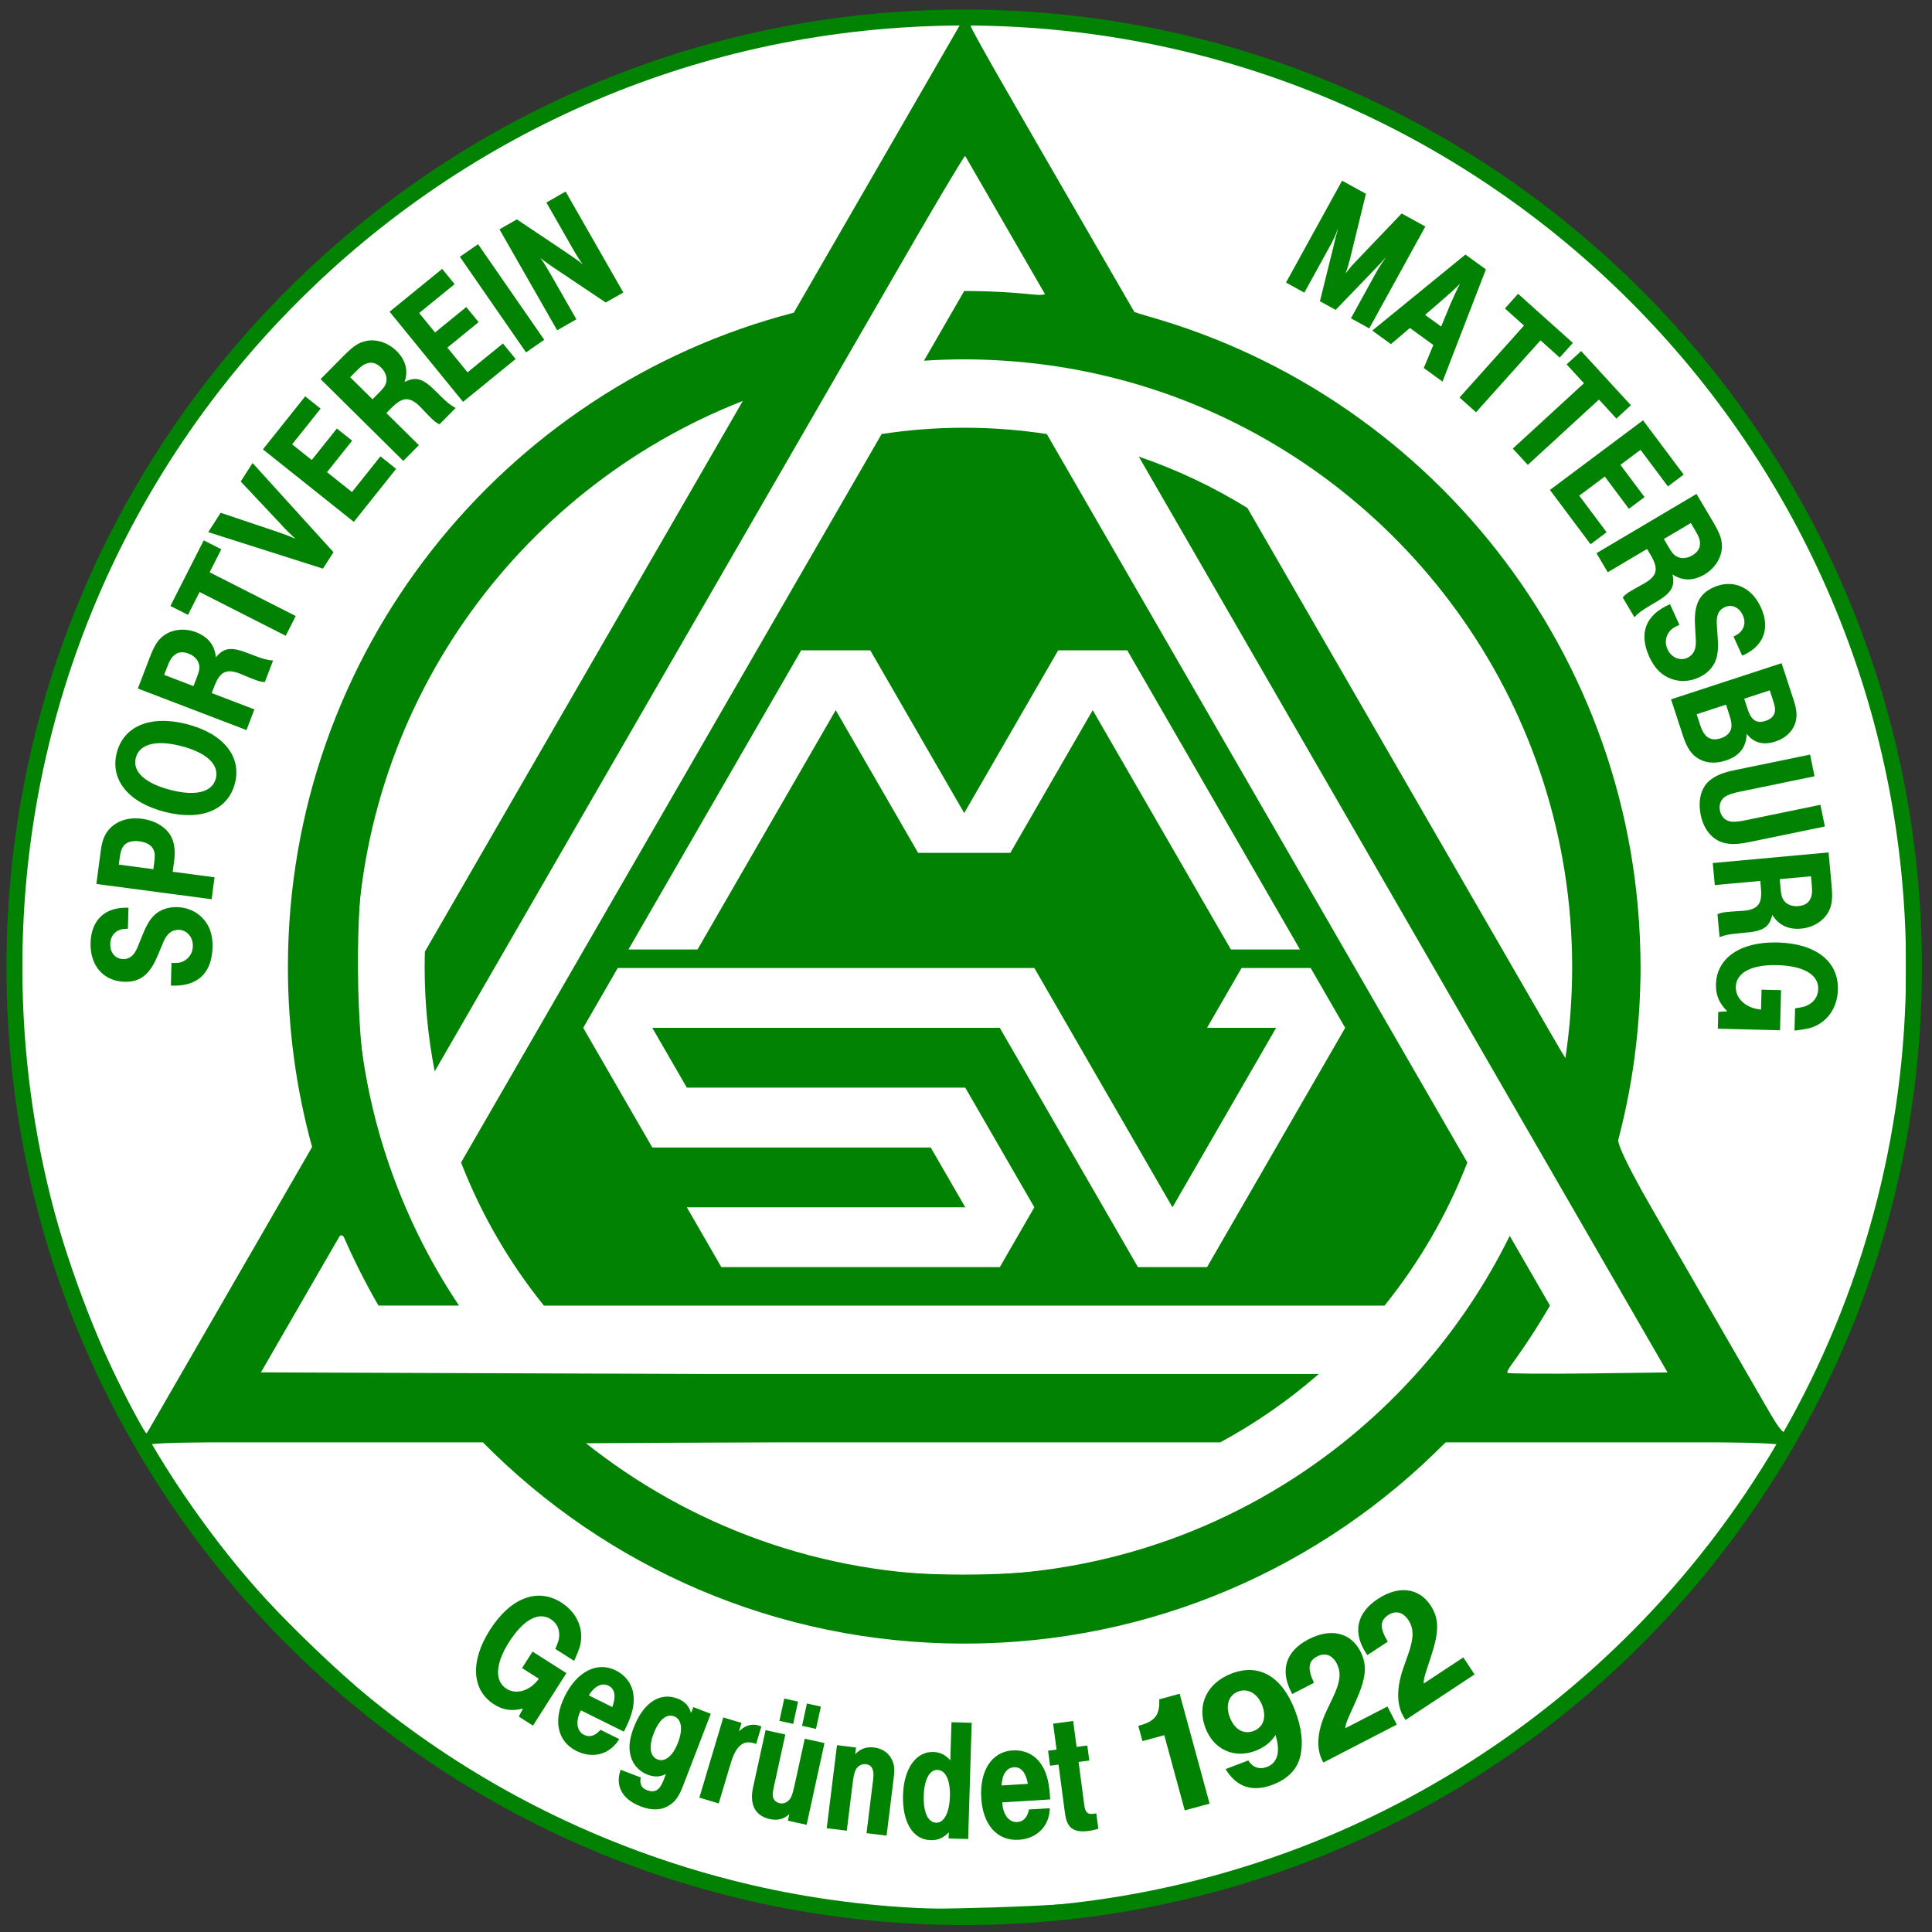
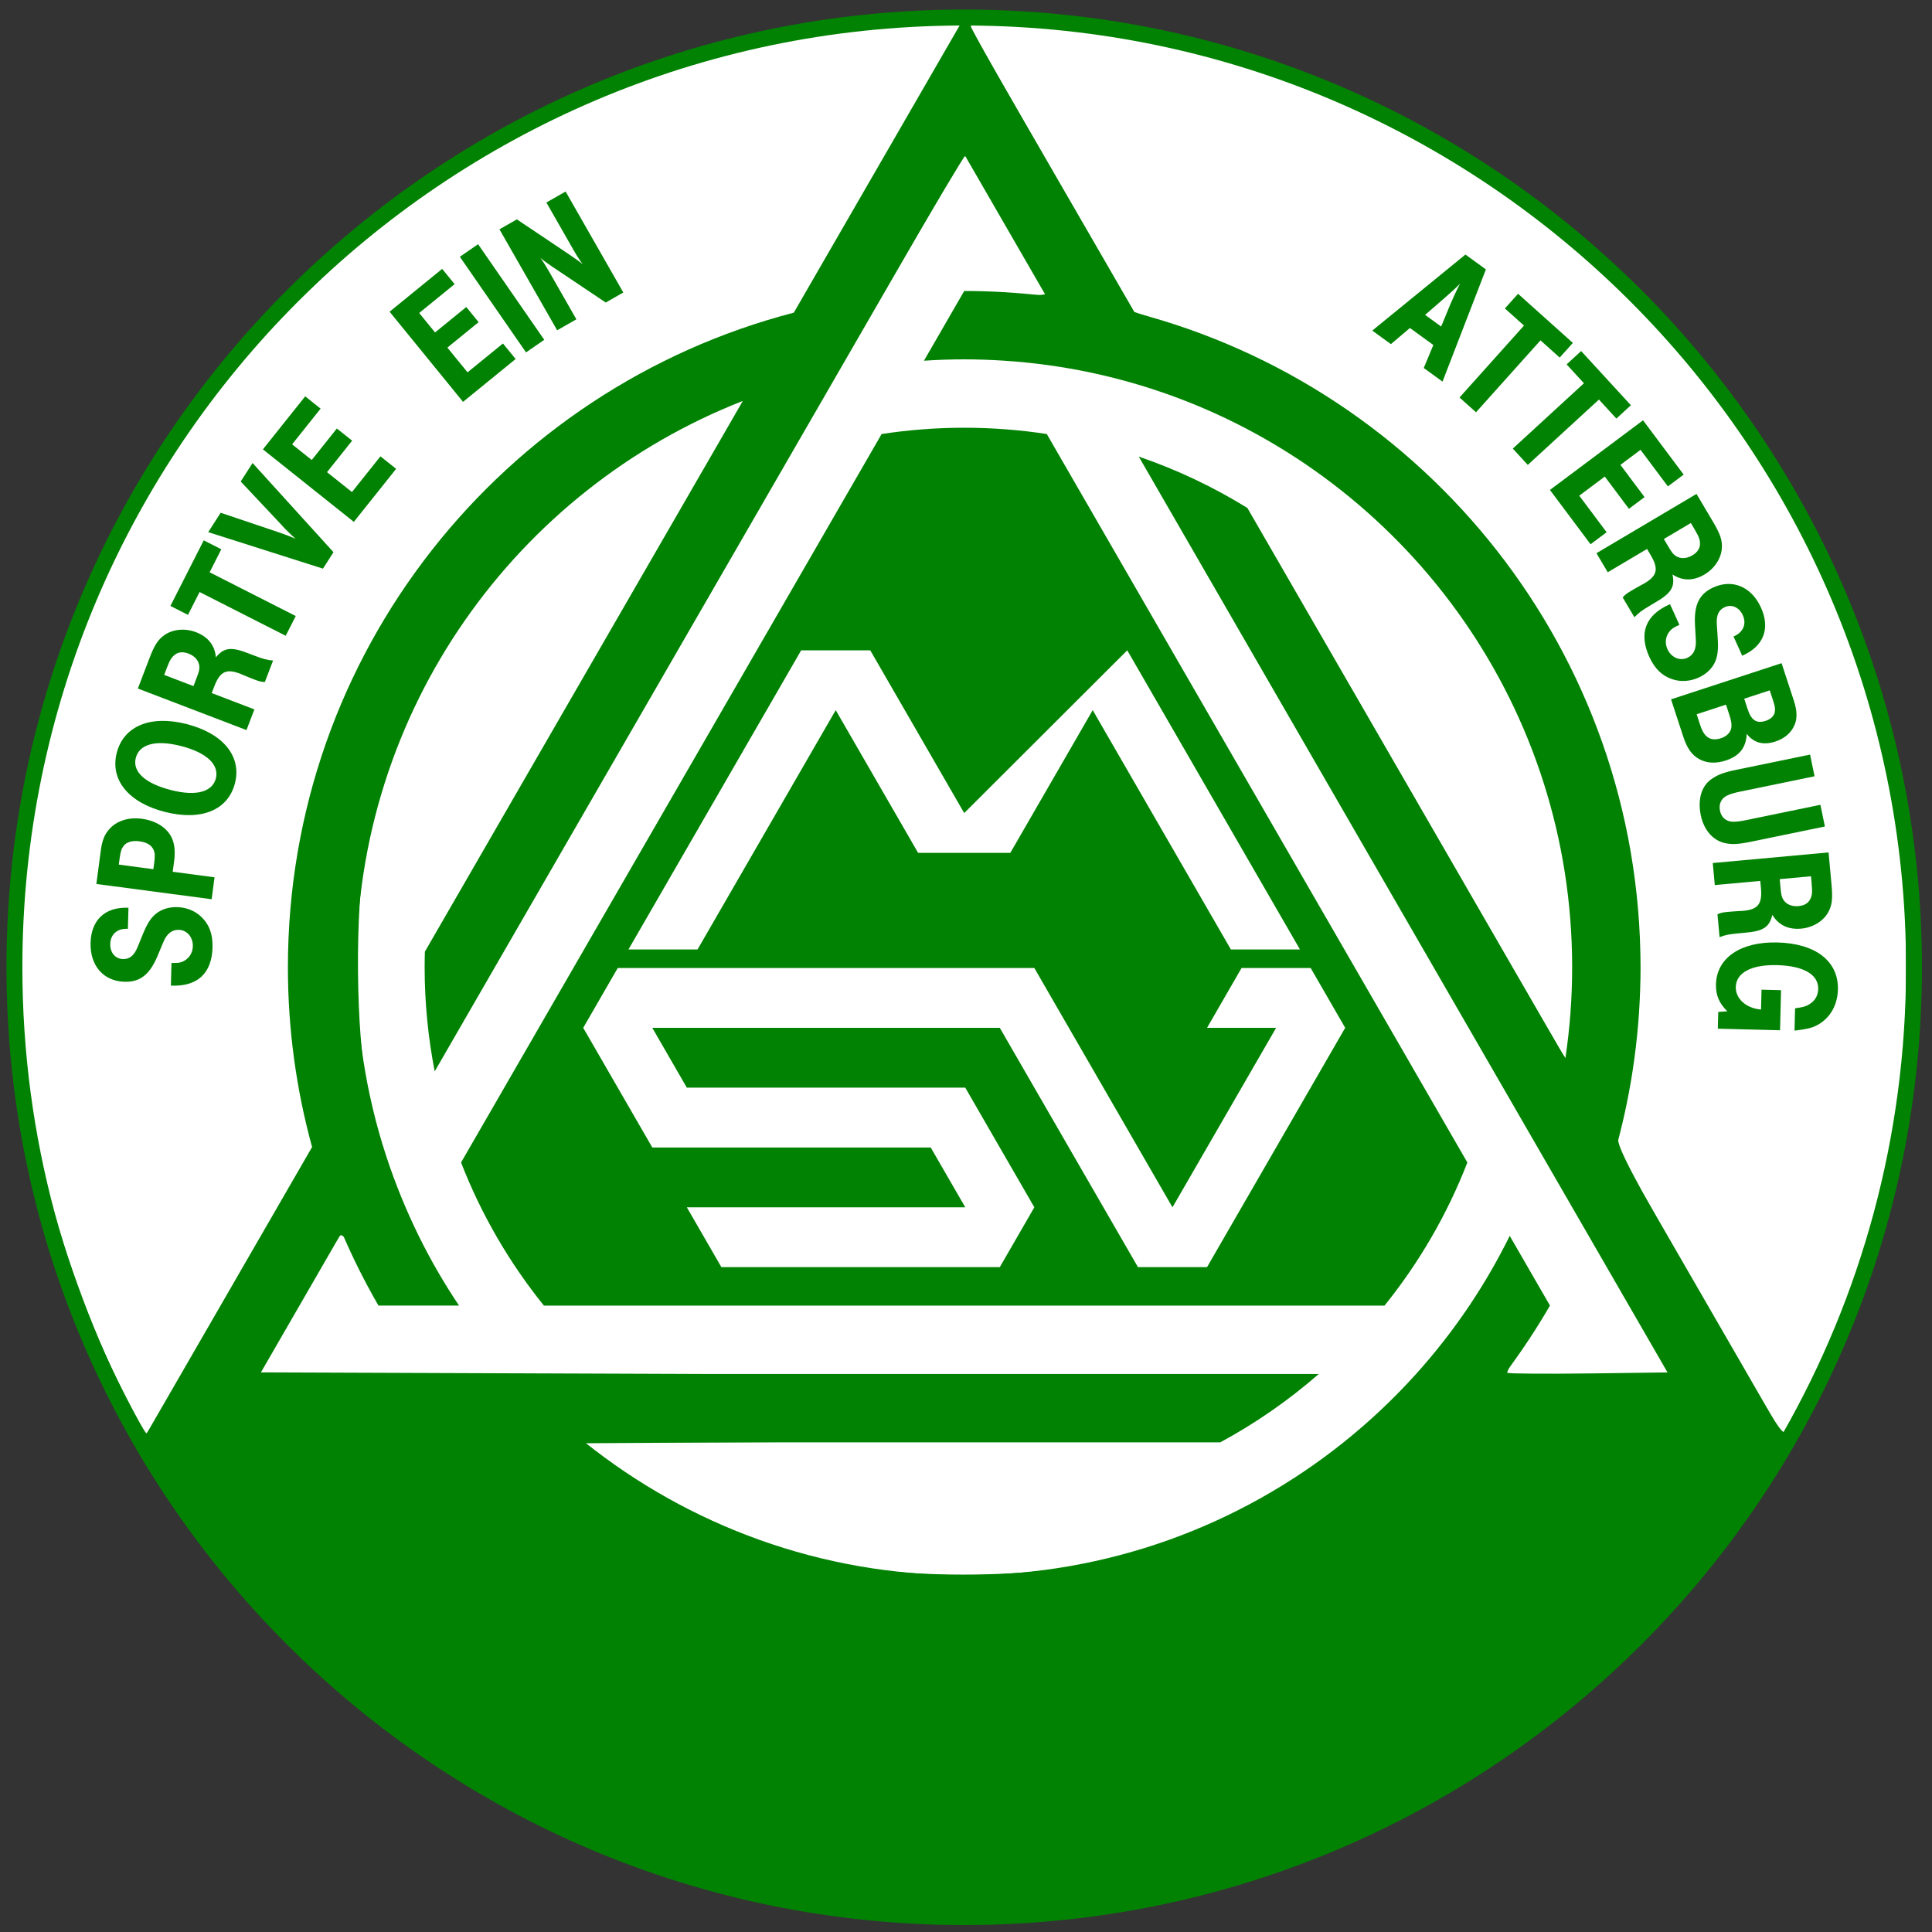
<svg xmlns="http://www.w3.org/2000/svg" viewBox="0 0 252 252" height="252" width="252" xml:space="preserve" id="svg2" version="1.1">
  <rect x="0" y="0" width="252" height="252" fill="#333333" stroke="none" />
  <defs id="defs6">
    <clipPath id="clipPath18" clipPathUnits="userSpaceOnUse">
      <path id="path16" d="M 0,600 H 800 V 0 H 0 Z" />
    </clipPath>
  </defs>
  <g transform="matrix(1.333,0,0,-1.333,-326.139,444.806)" id="g10">
    <g transform="matrix(0.606,0,0,0.606,96.614,57.237)" id="g12">
      <g clip-path="url(#clipPath18)" id="g14">
        <g transform="translate(400,454.646)" id="g20">
          <path id="path22" style="fill:#018202;fill-opacity:1;stroke:none;stroke-opacity:1" d="m 0,0 c -85.409,-0.001 -154.645,-69.237 -154.646,-154.646 10e-4,-85.409 69.237,-154.644 154.646,-154.645 85.409,10e-4 154.644,69.236 154.645,154.645 C 154.644,-69.237 85.409,-0.001 0,0" />
        </g>
        <g transform="translate(552.079,299.999)" id="g24">
          <path id="path26" style="fill:#ffffff;fill-opacity:1;fill-rule:nonzero;stroke:none" d="m 0,0 c -0.001,-27.447 -7.273,-53.19 -19.993,-75.417 l -26.787,46.398 c 2.541,9.242 3.904,18.971 3.904,29.019 0,50.808 -34.697,93.508 -81.687,105.706 l -26.77,46.364 c 41.702,-0.201 79.429,-17.174 106.789,-44.534 C -17.021,80.012 -0.001,42.001 0,0" />
        </g>
        <g transform="translate(488.084,256.636)" id="g28">
          <path id="path30" style="fill:#ffffff;fill-opacity:1;fill-rule:nonzero;stroke:none" d="m 0,0 c -1.928,-3.907 -4.104,-7.668 -6.514,-11.26 -2.607,-3.886 -5.485,-7.575 -8.606,-11.04 -3.595,-3.991 -7.512,-7.683 -11.71,-11.041 -16.791,-13.426 -38.082,-21.459 -61.253,-21.459 -23.171,0 -44.463,8.033 -61.253,21.459 h 19.907 82.691 c 5.718,3.09 11.052,6.799 15.912,11.041 h -114.515 -15.706 -14.295 -26.449 l 13.208,22.876 c 1.738,-4.076 3.716,-8.024 5.917,-11.829 0.002,-0.002 0.003,-0.005 0.005,-0.007 h 13.007 c -2.41,3.593 -4.587,7.355 -6.514,11.261 -2.051,4.16 -3.816,8.484 -5.27,12.951 -1.645,5.053 -2.895,10.284 -3.706,15.66 -0.725,4.812 -1.103,9.739 -1.103,14.752 0,41.602 25.88,77.157 62.418,91.449 l -9.976,-17.278 -41.363,-71.643 c -0.024,-0.84 -0.039,-1.683 -0.039,-2.528 0,-5.75 0.563,-11.367 1.625,-16.804 l 57.31,99.263 7.845,13.588 7.135,12.359 13.208,22.876 h 0.001 l 13.207,-22.876 c -4.329,0.522 -8.736,0.797 -13.207,0.797 h -0.002 v 0 l 10e-4,-0.001 0.001,0.001 -6.5,-11.258 c 2.149,0.141 4.316,0.22 6.501,0.22 2.184,0 4.35,-0.079 6.498,-0.219 v -0.002 c 4.713,-0.308 9.336,-0.947 13.844,-1.897 5.303,-1.118 10.451,-2.661 15.402,-4.598 36.537,-14.292 62.418,-49.847 62.418,-91.449 0,-5.013 -0.379,-9.939 -1.103,-14.752 l -9.976,17.28 -41.363,71.643 c -5.473,3.381 -11.345,6.174 -17.534,8.289 L -2.586,26.56 5.27,12.952 12.416,0.577 25.623,-22.3 H -0.825 c 2.653,3.52 5.1,7.206 7.319,11.04 0.001,0.002 0.002,0.003 0.004,0.006 z" />
        </g>
        <g transform="translate(292.464,407.535)" id="g32">
          <path id="path34" style="fill:#ffffff;fill-opacity:1;fill-rule:nonzero;stroke:none" d="M 0,0 C 27.361,27.36 65.087,44.333 106.791,44.534 L 80.022,-1.83 C 33.03,-14.028 -1.667,-56.729 -1.667,-107.536 c 0,-10.049 1.364,-19.778 3.905,-29.019 l -26.788,-46.4 c -12.72,22.228 -19.992,47.971 -19.993,75.419 C -44.542,-65.537 -27.523,-27.524 0,0" />
        </g>
        <g transform="translate(507.535,192.464)" id="g36">
-           <path id="path38" style="fill:#ffffff;fill-opacity:1;fill-rule:nonzero;stroke:none" d="m 0,0 c -27.523,-27.522 -65.536,-44.542 -107.535,-44.543 -42,10e-4 -80.011,17.021 -107.536,44.543 -9.187,9.188 -17.196,19.548 -23.8,30.831 h 53.616 c 19.8,-20.061 47.306,-32.498 77.72,-32.498 30.415,0 57.92,12.437 77.721,32.498 H 23.799 C 17.195,19.548 9.188,9.188 0,0" />
-         </g>
+           </g>
        <g transform="translate(330.369,177.553)" id="g40">
          <path id="path42" style="fill:#018202;fill-opacity:1;stroke:none;stroke-opacity:1" d="m 0,0 -2.28,1.45 c 0.246,0.544 0.382,0.758 0.667,1.311 -1.794,-0.46 -3.204,-0.264 -4.677,0.673 -3.61,2.296 -3.875,6.968 -0.686,11.981 3.324,5.226 7.701,6.912 11.549,4.464 C 6.71,18.52 7.896,16.396 7.782,14.067 7.719,12.973 7.424,12.193 6.73,10.632 l -0.081,-0.181 -3.041,1.934 0.067,0.158 c 0.372,0.898 0.482,1.228 0.542,1.69 0.144,1.277 -0.331,2.312 -1.352,2.962 -1.971,1.254 -4.441,-0.111 -6.738,-3.72 C -6.08,10.006 -6.23,7.199 -4.282,5.961 -2.667,4.933 -0.457,5.629 0.947,7.572 l -2.708,1.723 1.693,2.66 5.463,-3.476 z" />
        </g>
        <g transform="translate(342.568,184)" id="g44">
          <path id="path46" style="fill:#018202;fill-opacity:1;stroke:none;stroke-opacity:1" d="m 0,0 c -1.059,0.525 -2.253,-0.045 -3.193,-1.559 l 3.808,-1.89 C 1.239,-1.684 1.034,-0.514 0,0 m -5.169,-10.542 c -3.102,1.54 -3.829,4.95 -1.89,8.858 1.991,4.01 5.222,5.645 8.248,4.143 C 2.677,1.72 3.713,0.389 3.982,-1.16 4.264,-2.871 3.879,-4.598 2.728,-6.918 2.69,-6.992 2.59,-7.194 2.477,-7.422 l -6.935,3.443 c -0.025,-0.051 -0.038,-0.076 -0.063,-0.126 -0.838,-1.69 -0.607,-3.25 0.578,-3.839 0.883,-0.438 1.851,-0.133 2.642,0.826 l 3.026,-1.501 c -1.478,-2.473 -4.246,-3.236 -6.894,-1.923" />
        </g>
        <g transform="translate(350.478,172.092)" id="g48">
          <path id="path50" style="fill:#018202;fill-opacity:1;stroke:none;stroke-opacity:1" d="M 0,0 C 1.209,-0.465 2.477,0.556 3.295,2.684 4.144,4.893 3.887,6.499 2.679,6.964 1.443,7.438 0.229,6.398 -0.621,4.19 -1.439,2.063 -1.209,0.465 0,0 M 4.15,-4.19 C 3.473,-5.951 2.929,-6.737 1.929,-7.379 c -1.26,-0.843 -2.823,-0.905 -4.662,-0.197 -2.97,1.141 -4.154,3.316 -3.216,5.912 l 3.232,-1.243 c -0.184,-1.106 0.101,-1.698 1.047,-2.062 1.235,-0.474 2.024,0.006 2.63,1.583 l 0.404,1.051 c -0.923,-0.519 -1.896,-0.537 -3,-0.113 -1.182,0.455 -2.162,1.435 -2.565,2.586 -0.531,1.44 -0.416,2.995 0.362,5.018 1.537,3.995 4.211,5.772 7.075,4.67 C 4.393,9.381 5.04,8.711 5.421,7.508 l 0.365,0.945 2.812,-1.08 z" />
        </g>
        <g transform="translate(364.041,177.992)" id="g52">
          <path id="path54" style="fill:#018202;fill-opacity:1;stroke:none;stroke-opacity:1" d="m 0,0 -0.411,-1.375 c 0.932,0.955 2.061,1.293 3.14,0.971 0.162,-0.049 0.27,-0.08 0.469,-0.2 L 2.36,-3.408 c -0.1,0.059 -0.289,0.116 -0.289,0.116 -1.186,0.354 -1.963,0.116 -2.708,-0.807 -0.378,-0.474 -0.77,-1.297 -1.092,-2.377 l -1.951,-6.526 -3.129,0.935 3.869,12.946 z" />
        </g>
        <g transform="translate(376.069,177.027)" id="g56">
          <path id="path58" style="fill:#018202;fill-opacity:1;stroke:none;stroke-opacity:1" d="m 0,0 -2.255,0.494 0.788,3.602 2.255,-0.492 z m -3.685,0.807 -2.228,0.486 0.788,3.603 2.228,-0.488 z m 2.17,-16.295 -3.025,0.661 0.235,1.072 c -0.904,-0.84 -1.907,-1.081 -3.173,-0.805 -2.337,0.512 -3.293,2.334 -2.686,5.112 l 2.021,9.241 3.19,-0.697 -1.726,-7.894 c -0.3,-1.375 -0.342,-1.567 -0.295,-2.01 0.044,-0.586 0.489,-1.057 1.094,-1.19 0.797,-0.174 1.589,0.286 1.92,1.136 0.19,0.477 0.314,0.911 0.609,2.258 l 1.534,7.014 3.189,-0.698 z" />
        </g>
        <g transform="translate(382.53,174.018)" id="g60">
          <path id="path62" style="fill:#018202;fill-opacity:1;stroke:none;stroke-opacity:1" d="m 0,0 -0.135,-1.089 c 0.82,0.892 1.828,1.249 3.058,1.097 1.313,-0.162 2.333,-0.856 2.876,-1.973 0.41,-0.815 0.456,-1.588 0.269,-3.096 l -1.132,-9.164 -3.241,0.401 0.967,7.823 0.114,0.921 c 0.183,1.481 -0.202,2.267 -1.18,2.388 -0.782,0.095 -1.494,-0.383 -1.765,-1.201 -0.17,-0.461 -0.264,-0.988 -0.406,-2.133 l -0.915,-7.405 -3.241,0.401 1.658,13.411 z" />
        </g>
        <g transform="translate(395.477,161.877)" id="g64">
          <path id="path66" style="fill:#018202;fill-opacity:1;stroke:none;stroke-opacity:1" d="M 0,0 C 1.267,-0.039 2.134,1.624 2.214,4.241 2.293,6.858 1.526,8.487 0.204,8.527 -1.063,8.566 -1.927,6.987 -2.006,4.427 -2.09,1.669 -1.351,0.041 0,0 m 5.158,-2.637 -3.151,0.097 0.03,0.984 c -0.959,-0.957 -1.786,-1.297 -2.968,-1.26 -2.842,0.086 -4.559,2.899 -4.424,7.317 0.129,4.249 2.101,7.006 4.887,6.921 1.097,-0.034 1.958,-0.454 2.747,-1.352 l 0.188,6.162 3.264,-0.099 z" />
        </g>
        <g transform="translate(408.033,170.833)" id="g68">
          <path id="path70" style="fill:#018202;fill-opacity:1;stroke:none;stroke-opacity:1" d="M 0,0 C -1.18,-0.071 -1.932,-1.16 -1.992,-2.94 L 2.25,-2.683 C 1.912,-0.842 1.152,0.071 0,0 m 0.77,-11.713 c -3.458,-0.21 -5.786,2.383 -6.051,6.738 -0.272,4.468 1.715,7.495 5.087,7.7 1.658,0.1 3.219,-0.537 4.223,-1.746 1.098,-1.343 1.623,-3.032 1.782,-5.617 0.004,-0.084 0.017,-0.308 0.033,-0.561 L -1.883,-5.67 c 0.004,-0.057 0.006,-0.084 0.008,-0.141 0.115,-1.882 1.094,-3.12 2.414,-3.04 0.983,0.06 1.671,0.807 1.879,2.033 l 3.371,0.205 c -0.051,-2.88 -2.07,-4.92 -5.019,-5.1" />
        </g>
        <g transform="translate(418.147,174.115)" id="g72">
          <path id="path74" style="fill:#018202;fill-opacity:1;stroke:none;stroke-opacity:1" d="M 0,0 1.729,0.229 2.051,-2.198 0.32,-2.427 1.188,-8.984 1.258,-9.516 c 0.137,-1.032 0.555,-1.402 1.39,-1.292 0.114,0.015 0.252,0.034 0.364,0.048 l 0.164,0.05 0.332,-2.512 C 2.877,-13.39 2.466,-13.5 1.88,-13.578 c -1.647,-0.218 -2.718,0.151 -3.241,1.104 -0.301,0.557 -0.401,0.884 -0.571,2.168 l -0.984,7.451 -1.368,-0.181 -0.32,2.428 1.366,0.18 -0.553,4.186 3.236,0.428 z" />
        </g>
        <g transform="translate(439.621,164.961)" id="g76">
          <path id="path78" style="fill:#018202;fill-opacity:1;stroke:none;stroke-opacity:1" d="m 0,0 -4.01,-1.094 -3.309,12.143 -3.521,-0.96 -0.674,2.472 0.261,0.072 c 2.543,0.692 3.187,1.801 3.13,4.062 l -0.004,0.145 3.291,0.898 z" />
        </g>
        <g transform="translate(448.113,180.83)" id="g80">
          <path id="path82" style="fill:#018202;fill-opacity:1;stroke:none;stroke-opacity:1" d="m 0,0 c -0.721,1.895 -2.338,2.814 -3.853,2.238 -1.578,-0.601 -2.108,-2.25 -1.376,-4.17 0.743,-1.946 2.233,-2.824 3.844,-2.211 C 0.193,-3.541 0.742,-1.946 0,0 m -2.248,-8.899 c 0.724,-1.14 1.805,-1.512 3.036,-1.042 1.704,0.649 2.206,2.466 1.36,5.157 -0.687,-1.136 -1.799,-2.011 -3.252,-2.565 -3.41,-1.298 -6.73,0.207 -8.053,3.679 -1.434,3.762 0.256,7.297 4.233,8.813 4.42,1.683 8.128,-0.457 10.233,-5.982 1.072,-2.814 1.346,-5.241 0.851,-7.357 -0.495,-2.117 -1.995,-3.682 -4.457,-4.62 -3.283,-1.251 -5.851,-0.393 -7.613,2.522 z" />
        </g>
        <g transform="translate(469.848,177.719)" id="g84">
          <path id="path86" style="fill:#018202;fill-opacity:1;stroke:none;stroke-opacity:1" d="m 0,0 -11.857,-6.126 c -0.065,0.125 -0.104,0.2 -0.156,0.3 -1.073,2.077 -0.819,4.9 0.673,8.049 l 1.039,2.184 c 1.189,2.484 1.358,3.997 0.596,5.474 -0.698,1.35 -1.875,1.788 -3.136,1.137 -1.471,-0.76 -1.606,-1.971 -0.533,-4.268 l -3.513,-1.814 c -0.064,0.125 -0.115,0.224 -0.141,0.274 -1.874,3.628 -0.867,6.683 2.796,8.575 3.572,1.845 6.776,1.092 8.339,-1.935 C -4.73,9.599 -4.92,7.535 -6.66,3.689 L -7.438,1.956 c -0.693,-1.53 -0.816,-1.879 -0.888,-2.55 l 6.814,3.52 z" />
        </g>
        <g transform="translate(482.406,185.819)" id="g88">
          <path id="path90" style="fill:#018202;fill-opacity:1;stroke:none;stroke-opacity:1" d="m 0,0 -11.139,-7.347 c -0.077,0.118 -0.124,0.19 -0.185,0.284 -1.287,1.949 -1.334,4.784 -0.185,8.072 l 0.802,2.281 c 0.918,2.596 0.926,4.118 0.012,5.504 -0.838,1.269 -2.053,1.58 -3.239,0.799 -1.38,-0.91 -1.387,-2.129 -0.078,-4.3 l -3.299,-2.176 c -0.077,0.118 -0.138,0.212 -0.169,0.259 -2.249,3.407 -1.571,6.552 1.871,8.82 3.355,2.214 6.62,1.804 8.495,-1.039 1.395,-2.115 1.425,-4.185 0.102,-8.194 l -0.59,-1.806 c -0.526,-1.595 -0.611,-1.955 -0.612,-2.629 l 6.401,4.221 z" />
        </g>
        <g transform="translate(264.962,306.21)" id="g92">
          <path id="path94" style="fill:#018202;fill-opacity:1;stroke:none;stroke-opacity:1" d="m 0,0 c -0.084,0.002 -0.112,0.003 -0.168,0.004 -1.577,0.042 -2.644,-0.916 -2.684,-2.435 -0.037,-1.407 0.81,-2.415 2.048,-2.448 1.07,-0.028 1.788,0.545 2.359,1.909 l 0.873,2.146 c 0.693,1.699 1.309,2.64 2.172,3.322 0.891,0.68 2.055,1.044 3.35,1.01 1.519,-0.04 2.94,-0.612 3.955,-1.625 1.236,-1.187 1.814,-2.779 1.759,-4.862 C 13.553,-7.2 11.215,-9.363 6.94,-9.166 l 0.096,3.659 c 0.985,-0.026 1.352,0.02 1.78,0.206 0.997,0.424 1.64,1.337 1.67,2.49 0.039,1.464 -0.944,2.616 -2.267,2.651 C 7.093,-0.13 6.288,-0.785 5.716,-2.15 L 4.785,-4.378 c -1.262,-3.008 -2.815,-4.235 -5.32,-4.168 -3.404,0.089 -5.591,2.597 -5.494,6.283 0.096,3.659 2.292,5.769 5.95,5.672 C -0.022,3.408 0.005,3.407 0.09,3.405 Z" />
        </g>
        <g transform="translate(269.073,315.843)" id="g96">
          <path id="path98" style="fill:#018202;fill-opacity:1;stroke:none;stroke-opacity:1" d="M 0,0 0.126,0.949 C 0.281,2.121 0.264,2.634 0.02,3.149 -0.334,3.906 -1.071,4.344 -2.299,4.507 -3.387,4.651 -4.332,4.378 -4.78,3.785 -5.157,3.295 -5.3,2.86 -5.455,1.688 L -5.581,0.739 Z m -8.494,2.971 c 0.222,1.674 0.599,2.59 1.338,3.457 1.205,1.374 3.133,1.999 5.282,1.714 C 0.665,7.805 2.558,6.447 3.163,4.578 3.462,3.63 3.524,2.6 3.344,1.232 L 3.125,-0.415 9.878,-1.31 9.409,-4.853 -9.204,-2.387 Z" />
        </g>
        <g transform="translate(271.978,328.603)" id="g100">
          <path id="path102" style="fill:#018202;fill-opacity:1;stroke:none;stroke-opacity:1" d="M 0,0 C 3.985,-1.005 6.629,-0.307 7.187,1.904 7.751,4.143 5.659,6.093 1.482,7.146 -2.531,8.157 -5.182,7.432 -5.746,5.193 -6.31,2.955 -4.204,1.06 0,0 M 2.404,10.688 C 8.328,9.194 11.373,5.495 10.278,1.154 9.177,-3.214 4.865,-5.001 -1.004,-3.521 c -5.896,1.486 -8.914,5.179 -7.82,9.519 1.095,4.341 5.413,6.155 11.228,4.69" />
        </g>
        <g transform="translate(275.55,345.405)" id="g104">
          <path id="path106" style="fill:#018202;fill-opacity:1;stroke:none;stroke-opacity:1" d="M 0,0 0.453,1.183 C 0.905,2.367 0.979,2.64 0.95,3.193 0.874,4.097 0.229,4.855 -0.796,5.248 -1.637,5.569 -2.379,5.522 -2.922,5.126 -3.512,4.688 -3.768,4.334 -4.311,2.915 L -4.733,1.81 Z m -7.111,4.498 c 0.824,2.156 1.397,3.023 2.426,3.744 1.361,0.957 3.33,1.138 5.091,0.465 C 2.352,7.962 3.45,6.578 3.616,4.646 4.915,6.229 6.088,6.383 8.892,5.28 9.234,5.149 9.471,5.059 9.708,4.968 11.206,4.395 11.857,4.207 12.852,4.127 L 11.524,0.656 C 10.928,0.673 10.524,0.798 9.84,1.06 9.656,1.13 8.972,1.392 8.298,1.679 8.009,1.79 7.756,1.917 7.546,1.997 5.285,2.862 4.273,2.345 3.348,-0.075 l -0.403,-1.051 6.89,-2.635 -1.277,-3.34 -17.539,6.708 z" />
        </g>
        <g transform="translate(280.043,367.498)" id="g108">
          <path id="path110" style="fill:#018202;fill-opacity:1;stroke:none;stroke-opacity:1" d="m 0,0 -1.887,-3.714 13.905,-7.065 -1.62,-3.188 -13.905,7.065 -1.874,-3.69 -2.837,1.441 5.382,10.592 z" />
        </g>
        <g transform="translate(298.158,367.026)" id="g112">
          <path id="path114" style="fill:#018202;fill-opacity:1;stroke:none;stroke-opacity:1" d="m 0,0 -1.702,-2.653 -18.523,5.893 2.006,3.128 9.213,-3.1 c 0.55,-0.185 1.281,-0.454 1.548,-0.559 l 0.959,-0.38 C -6.403,2.268 -6.293,2.23 -6.136,2.163 -6.621,2.607 -7.494,3.435 -7.892,3.857 l -0.509,0.561 -6.582,6.997 1.915,2.985 z" />
        </g>
        <g transform="translate(296.077,390.209)" id="g116">
          <path id="path118" style="fill:#018202;fill-opacity:1;stroke:none;stroke-opacity:1" d="m 0,0 -4.599,-5.767 3.169,-2.527 4.055,5.084 2.465,-1.966 -4.055,-5.084 4.028,-3.212 4.599,5.766 2.531,-2.019 -6.828,-8.561 -14.68,11.708 6.828,8.561 z" />
        </g>
        <g transform="translate(304.456,391.714)" id="g120">
-           <path id="path122" style="fill:#018202;fill-opacity:1;stroke:none;stroke-opacity:1" d="M 0,0 0.891,0.901 C 1.782,1.801 1.96,2.021 2.156,2.54 2.45,3.397 2.167,4.352 1.386,5.124 0.746,5.758 0.048,6.013 -0.608,5.87 -1.324,5.707 -1.702,5.486 -2.771,4.405 L -3.603,3.564 Z m -4.695,6.983 c 1.623,1.641 2.496,2.203 3.729,2.448 C 0.665,9.759 2.54,9.131 3.88,7.805 5.361,6.339 5.809,4.63 5.181,2.795 7.008,3.72 8.144,3.388 10.266,1.249 c 0.26,-0.257 0.44,-0.436 0.62,-0.614 1.141,-1.129 1.661,-1.564 2.539,-2.037 l -2.614,-2.641 c -0.539,0.255 -0.858,0.532 -1.379,1.047 -0.14,0.139 -0.661,0.654 -1.161,1.188 -0.22,0.218 -0.4,0.436 -0.561,0.595 C 5.99,0.49 4.855,0.424 3.033,-1.417 L 2.241,-2.217 7.485,-7.406 4.97,-9.947 -8.379,3.261 Z" />
-         </g>
+           </g>
        <g transform="translate(317.714,410.309)" id="g124">
          <path id="path126" style="fill:#018202;fill-opacity:1;stroke:none;stroke-opacity:1" d="m 0,0 -5.718,-4.659 2.561,-3.142 5.041,4.107 1.991,-2.444 -5.041,-4.108 3.254,-3.993 5.718,4.658 2.045,-2.509 -8.49,-6.917 -11.859,14.556 8.489,6.917 z" />
        </g>
        <g transform="translate(332.188,401.323)" id="g128">
          <path id="path130" style="fill:#018202;fill-opacity:1;stroke:none;stroke-opacity:1" d="m 0,0 -2.94,-2.035 -10.685,15.439 2.939,2.034 z" />
        </g>
        <g transform="translate(344.954,408.961)" id="g132">
          <path id="path134" style="fill:#018202;fill-opacity:1;stroke:none;stroke-opacity:1" d="m 0,0 -2.835,-1.62 -8.251,5.531 c -0.091,0.046 -0.472,0.315 -1.128,0.782 -0.642,0.444 -0.88,0.633 -1.159,0.894 0.632,-0.935 0.866,-1.288 1.564,-2.51 l 4.231,-7.406 -3.104,-1.774 -9.315,16.304 2.811,1.606 8.303,-5.567 C -7.612,5.377 -7.231,5.109 -6.557,4.554 -7.186,5.427 -7.518,5.95 -8.216,7.172 l -4.203,7.358 3.104,1.773 z" />
        </g>
        <g transform="translate(465.402,403.166)" id="g136">
-           <path id="path138" style="fill:#018202;fill-opacity:1;stroke:none;stroke-opacity:1" d="M 0,0 -2.959,1.629 1.032,8.88 C 1.548,9.817 1.95,10.431 2.764,11.559 2.105,10.829 1.827,10.499 0.645,9.286 l -6.071,-6.299 -2.54,1.399 2.159,8.709 0.364,1.535 c 0.002,0.063 0.105,0.425 0.291,0.997 0.03,0.112 0.062,0.288 0.121,0.512 -0.547,-1.403 -0.752,-1.835 -1.405,-3.019 l -4.045,-7.349 -2.96,1.629 9.056,16.45 3.848,-2.119 -2.588,-10.594 -0.103,-0.362 -0.161,-0.586 C -3.505,9.804 -3.58,9.491 -3.832,8.859 c 0.478,0.636 0.955,1.209 1.401,1.67 l 0.238,0.256 7.426,7.769 3.824,-2.104 z" />
-         </g>
+           </g>
        <g transform="translate(478.527,407.129)" id="g140">
          <path id="path142" style="fill:#018202;fill-opacity:1;stroke:none;stroke-opacity:1" d="M 0,0 C 0.337,0.799 1.057,2.364 1.537,3.267 0.674,2.364 -0.055,1.744 -1.116,0.811 l -2.995,-2.592 2.596,-1.885 z m -1.295,-12.559 -3.028,2.2 1.548,3.712 -3.782,2.746 -3.073,-2.603 -3.007,2.183 L 2.406,7.958 5.709,5.56 Z" />
        </g>
        <g transform="translate(496.154,398.453)" id="g144">
          <path id="path146" style="fill:#018202;fill-opacity:1;stroke:none;stroke-opacity:1" d="m 0,0 -3.103,2.781 -10.41,-11.614 -2.663,2.386 10.41,11.614 -3.081,2.763 2.123,2.369 8.847,-7.93 z" />
        </g>
        <g transform="translate(505.307,388.603)" id="g148">
          <path id="path150" style="fill:#018202;fill-opacity:1;stroke:none;stroke-opacity:1" d="m 0,0 -2.819,3.069 -11.489,-10.55 -2.419,2.633 11.489,10.551 -2.799,3.048 2.344,2.152 8.036,-8.751 z" />
        </g>
        <g transform="translate(513.623,377.652)" id="g152">
          <path id="path154" style="fill:#018202;fill-opacity:1;stroke:none;stroke-opacity:1" d="m 0,0 -4.418,5.905 -3.246,-2.428 3.895,-5.207 -2.524,-1.888 -3.895,5.206 -4.125,-3.086 4.418,-5.905 -2.592,-1.939 -6.56,8.768 15.034,11.247 6.56,-8.768 z" />
        </g>
        <g transform="translate(512.971,369.156)" id="g156">
          <path id="path158" style="fill:#018202;fill-opacity:1;stroke:none;stroke-opacity:1" d="m 0,0 0.645,-1.09 c 0.646,-1.089 0.814,-1.317 1.266,-1.639 0.755,-0.501 1.749,-0.467 2.694,0.092 0.775,0.46 1.199,1.071 1.226,1.741 0.023,0.734 -0.095,1.155 -0.87,2.462 L 4.358,2.583 Z M 7.941,2.776 C 9.118,0.791 9.441,-0.196 9.367,-1.451 9.271,-3.111 8.19,-4.766 6.568,-5.727 4.775,-6.79 3.009,-6.79 1.393,-5.719 1.826,-7.72 1.217,-8.735 -1.389,-10.247 c -0.314,-0.186 -0.533,-0.316 -0.75,-0.444 -1.381,-0.819 -1.933,-1.211 -2.613,-1.942 l -1.894,3.196 c 0.384,0.458 0.732,0.697 1.362,1.07 0.17,0.1 0.8,0.474 1.443,0.823 0.267,0.157 0.523,0.277 0.716,0.392 2.084,1.234 2.307,2.348 0.986,4.576 l -0.574,0.969 -6.345,-3.761 -1.823,3.076 16.152,9.573 z" />
        </g>
        <g transform="translate(524.217,353.416)" id="g160">
          <path id="path162" style="fill:#018202;fill-opacity:1;stroke:none;stroke-opacity:1" d="M 0,0 C 0.076,0.035 0.102,0.047 0.153,0.07 1.59,0.721 2.131,2.049 1.502,3.434 0.921,4.715 -0.281,5.252 -1.408,4.74 -2.383,4.298 -2.779,3.469 -2.697,1.992 l 0.152,-2.311 c 0.12,-1.832 -0.023,-2.948 -0.502,-3.938 -0.504,-1.002 -1.392,-1.838 -2.571,-2.372 -1.384,-0.629 -2.913,-0.735 -4.269,-0.268 -1.631,0.528 -2.845,1.708 -3.707,3.605 -1.745,3.846 -0.587,6.814 3.345,8.505 L -8.736,1.88 c -0.898,-0.407 -1.207,-0.61 -1.511,-0.964 -0.712,-0.817 -0.892,-1.919 -0.415,-2.97 0.605,-1.334 1.994,-1.94 3.199,-1.394 1.025,0.466 1.463,1.406 1.381,2.884 L -6.218,1.848 C -6.397,5.105 -5.537,6.887 -3.254,7.922 -0.152,9.33 2.911,8.03 4.436,4.671 5.947,1.338 4.895,-1.521 1.561,-3.032 1.51,-3.056 1.484,-3.067 1.407,-3.102 Z" />
        </g>
        <g transform="translate(525.948,343.371)" id="g164">
          <path id="path166" style="fill:#018202;fill-opacity:1;stroke:none;stroke-opacity:1" d="m 0,0 0.561,-1.713 c 0.585,-1.793 1.446,-2.341 2.918,-1.859 0.857,0.28 1.384,0.838 1.469,1.487 0.073,0.498 0.022,0.837 -0.293,1.8 L 4.121,1.348 Z m -7.68,-2.512 0.587,-1.793 c 0.647,-1.98 1.686,-2.618 3.371,-2.067 0.91,0.298 1.555,0.953 1.649,1.754 0.064,0.525 -0.022,1.059 -0.319,1.97 l -0.55,1.685 z M 8.021,-0.339 C 8.606,-2.132 8.59,-3.441 7.942,-4.63 7.349,-5.713 6.355,-6.482 5.018,-6.92 3.091,-7.55 1.535,-7.14 0.404,-5.674 0.303,-7.899 -0.765,-9.255 -2.985,-9.981 c -1.553,-0.508 -3.022,-0.456 -4.211,0.192 -1.251,0.658 -2.02,1.739 -2.676,3.747 l -1.943,5.94 17.848,5.837 z" />
        </g>
        <g transform="translate(526.922,320.251)" id="g168">
          <path id="path170" style="fill:#018202;fill-opacity:1;stroke:none;stroke-opacity:1" d="m 0,0 c -1.985,-0.409 -3.128,-0.443 -4.251,-0.157 -1.853,0.48 -3.26,2.145 -3.737,4.461 -0.517,2.509 0.083,4.617 1.628,5.769 1.001,0.724 2.008,1.133 3.967,1.537 L 9.657,14.095 10.38,10.592 -1.699,8.102 C -2.525,7.932 -3.176,7.74 -3.65,7.527 -4.652,7.091 -5.122,6.16 -4.889,5.029 -4.662,3.926 -3.862,3.257 -2.77,3.253 c 0.52,-0.008 1.194,0.073 2.021,0.244 l 12.078,2.49 0.722,-3.502 z" />
        </g>
        <g transform="translate(531.682,314.237)" id="g172">
          <path id="path174" style="fill:#018202;fill-opacity:1;stroke:none;stroke-opacity:1" d="m 0,0 0.116,-1.262 c 0.115,-1.261 0.169,-1.539 0.44,-2.023 0.466,-0.777 1.379,-1.173 2.472,-1.073 0.897,0.082 1.541,0.452 1.855,1.046 0.336,0.652 0.409,1.083 0.27,2.597 L 5.046,0.462 Z M 8.364,-0.901 C 8.575,-3.2 8.443,-4.229 7.838,-5.331 7.039,-6.79 5.353,-7.82 3.474,-7.992 c -2.075,-0.19 -3.67,0.568 -4.67,2.229 -0.468,-1.993 -1.453,-2.649 -4.455,-2.896 -0.365,-0.033 -0.617,-0.056 -0.869,-0.08 -1.597,-0.146 -2.265,-0.264 -3.193,-0.632 l -0.34,3.701 c 0.543,0.248 0.961,0.314 1.69,0.38 0.197,0.019 0.925,0.085 1.656,0.124 0.309,0.029 0.592,0.026 0.816,0.047 2.411,0.221 3.09,1.131 2.854,3.71 l -0.103,1.121 -7.344,-0.673 -0.327,3.56 18.698,1.714 z" />
        </g>
        <g transform="translate(521.687,290.086)" id="g176">
          <path id="path178" style="fill:#018202;fill-opacity:1;stroke:none;stroke-opacity:1" d="m 0,0 0.067,2.701 c 0.593,0.07 0.846,0.064 1.467,0.105 -1.319,1.299 -1.879,2.608 -1.835,4.352 0.107,4.279 3.974,6.914 9.911,6.766 6.191,-0.153 9.892,-3.033 9.78,-7.592 C 19.326,3.799 18.12,1.689 16.064,0.586 15.095,0.075 14.274,-0.074 12.58,-0.285 l -0.198,-0.024 0.09,3.603 0.17,0.024 c 0.96,0.145 1.3,0.221 1.727,0.408 1.167,0.534 1.811,1.475 1.84,2.685 0.059,2.336 -2.385,3.748 -6.661,3.854 C 5.438,10.367 2.956,9.049 2.899,6.742 2.852,4.828 4.587,3.293 6.976,3.093 l 0.08,3.208 3.151,-0.078 -0.161,-6.473 z" />
        </g>
        <g transform="translate(400,387.123)" id="g180">
          <path id="path182" style="fill:#018202;fill-opacity:1;stroke:none;stroke-opacity:1" d="m 0,0 c -4.534,0 -8.987,-0.347 -13.334,-1.015 l -67.91,-117.624 c 3.266,-8.416 7.804,-16.195 13.375,-23.108 H 67.869 c 5.57,6.913 10.108,14.692 13.375,23.106 L 13.332,-1.014 C 8.986,-0.347 4.534,0 0,0" />
        </g>
        <g transform="translate(426.326,351.183)" id="g184">
-           <path id="path186" style="fill:#ffffff;fill-opacity:1;fill-rule:nonzero;stroke:none" d="M 0,0 H -11.154 L -26.326,-26.278 -41.498,0 h -11.153 l -27.888,-48.303 h 11.154 l 22.311,38.643 13.304,-23.044 h 14.889 l 13.304,23.044 22.31,-38.643 h 11.155 z" />
+           <path id="path186" style="fill:#ffffff;fill-opacity:1;fill-rule:nonzero;stroke:none" d="M 0,0 L -26.326,-26.278 -41.498,0 h -11.153 l -27.888,-48.303 h 11.154 l 22.311,38.643 13.304,-23.044 h 14.889 l 13.304,23.044 22.31,-38.643 h 11.155 z" />
        </g>
        <g transform="translate(455.94,299.889)" id="g188">
          <path id="path190" style="fill:#ffffff;fill-opacity:1;fill-rule:nonzero;stroke:none" d="M 0,0 H -11.154 L -16.73,-9.661 H -5.576 L -22.31,-38.642 -44.619,0 h -67.264 l -5.577,-9.661 11.155,-19.322 h 44.956 l 5.578,-9.659 h -44.957 l 5.577,-9.66 h 44.957 l 5.577,9.66 -11.154,19.319 h -44.957 l -5.578,9.662 h 56.11 l 22.311,-38.644 h 11.152 l 22.31,38.644 z" />
        </g>
      </g>
    </g>
    <path id="path290" d="m 330.404,145.911 c -11.674,1.197 -22.061,4.184 -32.559,9.365 -18.949,9.352 -33.241,23.645 -42.581,42.583 -6.352,12.881 -9.115,24.017 -9.519,38.366 -0.342,12.162 0.924,21.086 4.569,32.192 10.911,33.251 39.294,57.33 74.503,63.206 6.075,1.014 22.452,1.015 28.513,0.002 13.524,-2.26 25.922,-7.014 36.605,-14.035 6.428,-4.225 10.044,-7.174 15.424,-12.58 13.875,-13.941 22.665,-30.981 26.053,-50.51 1.14,-6.57 1.416,-20.121 0.546,-26.779 -1.653,-12.648 -5.371,-23.923 -11.394,-34.553 -14.756,-26.044 -40.939,-43.496 -70.432,-46.946 -4.385,-0.513 -15.974,-0.695 -19.728,-0.31 z m 22.541,1.838 c 26.203,4.114 49.221,19 63.72,41.21 1.087,1.665 1.976,3.178 1.976,3.363 0,0.186 -7.248,0.336 -16.204,0.336 h -16.204 l -3.35,-2.915 c -11.149,-9.7 -23.983,-15.146 -38.696,-16.421 -17.32,-1.501 -35.496,4.612 -48.845,16.425 l -3.275,2.899 -16.279,0.006 c -8.954,0.004 -16.279,-0.132 -16.279,-0.3 0,-0.59 5.129,-8.01 7.944,-11.495 3.651,-4.518 11.296,-11.895 15.994,-15.434 13.6,-10.245 29.927,-16.557 47.538,-18.38 3.411,-0.353 18.257,0.124 21.963,0.706 z m -4.939,32.405 c 17.875,2.654 33.623,13.391 42.812,29.188 l 1.749,3.006 1.835,-3.184 c 1.009,-1.751 1.73,-3.364 1.602,-3.584 -0.128,-0.22 -1.084,-1.671 -2.124,-3.225 -1.04,-1.554 -1.815,-2.901 -1.722,-2.994 0.093,-0.093 3.74,-0.122 8.105,-0.065 l 7.935,0.104 -25.764,44.616 c -19.73,34.166 -25.569,44.562 -24.929,44.387 1.628,-0.446 8.576,-4 9.167,-4.69 0.33,-0.385 7.245,-12.231 15.366,-26.324 8.121,-14.093 15.04,-26.047 15.374,-26.565 l 0.608,-0.942 0.27,1.52 c 0.581,3.27 0.334,13.467 -0.435,17.954 -3.9,22.769 -20.969,41.436 -43.258,47.307 -5.548,1.461 -9.278,1.955 -14.762,1.955 h -4.384 l 1.84,3.179 1.84,3.179 4.139,-0.118 c 3.899,-0.112 4.116,-0.078 3.739,0.578 -5.208,9.062 -7.62,13.014 -7.922,12.977 -0.205,-0.025 -11.905,-20.02 -25.999,-44.432 -28.79,-49.865 -26.066,-45.974 -26.445,-37.782 l -0.205,4.431 15.606,26.96 c 8.583,14.828 15.535,27.031 15.448,27.118 -0.087,0.087 -1.96,-0.722 -4.163,-1.798 -17.199,-8.4 -29.063,-23.79 -32.888,-42.661 -1.074,-5.299 -0.975,-17.84 0.183,-23.177 1.383,-6.371 3.889,-12.82 7.199,-18.519 l 1.399,-2.408 h -3.679 -3.679 l -1.766,3.517 c -1.27,2.528 -1.884,3.399 -2.184,3.098 -0.23,-0.23 -2.098,-3.33 -4.15,-6.888 l -3.732,-6.47 51.653,-0.193 51.653,-0.193 -2.682,-1.972 c -1.475,-1.084 -3.462,-2.472 -4.416,-3.083 l -1.734,-1.111 -31.337,-0.193 -31.337,-0.193 2.438,-1.781 c 7.255,-5.3 16.52,-9.108 25.595,-10.519 4.705,-0.732 13.253,-0.737 18.142,-0.011 z m -80.669,27.214 8.023,13.923 -0.797,3.96 c -4.172,20.729 0.875,40.611 14.4,56.727 7.763,9.249 19.853,17.156 31.054,20.308 l 2.52,0.709 7.112,12.327 c 3.912,6.78 7.608,13.192 8.214,14.248 l 1.102,1.921 -4.955,-0.239 c -18.07,-0.873 -35.667,-7.305 -50.58,-18.488 -4.708,-3.53 -12.377,-10.966 -16.177,-15.686 -17.417,-21.629 -24.152,-49.706 -18.506,-77.141 1.254,-6.093 4.352,-15.039 7.293,-21.062 1.463,-2.995 2.797,-5.441 2.966,-5.437 0.169,0.005 3.917,6.274 8.33,13.931 z m 154.947,-8.353 c 2.732,5.684 4.64,10.916 6.183,16.954 2.296,8.982 2.696,12.413 2.696,23.119 0,10.717 -0.398,14.125 -2.708,23.174 -8.243,32.287 -33.888,57.933 -66.206,66.21 -2.785,0.713 -6.885,1.576 -9.11,1.916 -5.03,0.77 -13.486,1.234 -13.486,0.74 0,-0.197 3.598,-6.57 7.995,-14.161 l 7.995,-13.802 4.325,-1.455 c 27.069,-9.108 45.214,-34.388 45.185,-62.952 -0.004,-3.727 -0.575,-9.033 -1.375,-12.771 -0.317,-1.483 -0.666,-3.131 -0.775,-3.66 -0.154,-0.748 1.493,-3.893 7.365,-14.064 9.577,-16.589 8.631,-15.146 9.323,-14.227 0.307,0.408 1.474,2.648 2.595,4.98 z" style="fill:#018202;fill-opacity:1;stroke:none;stroke-width:0.455;stroke-opacity:1" />
  </g>
</svg>